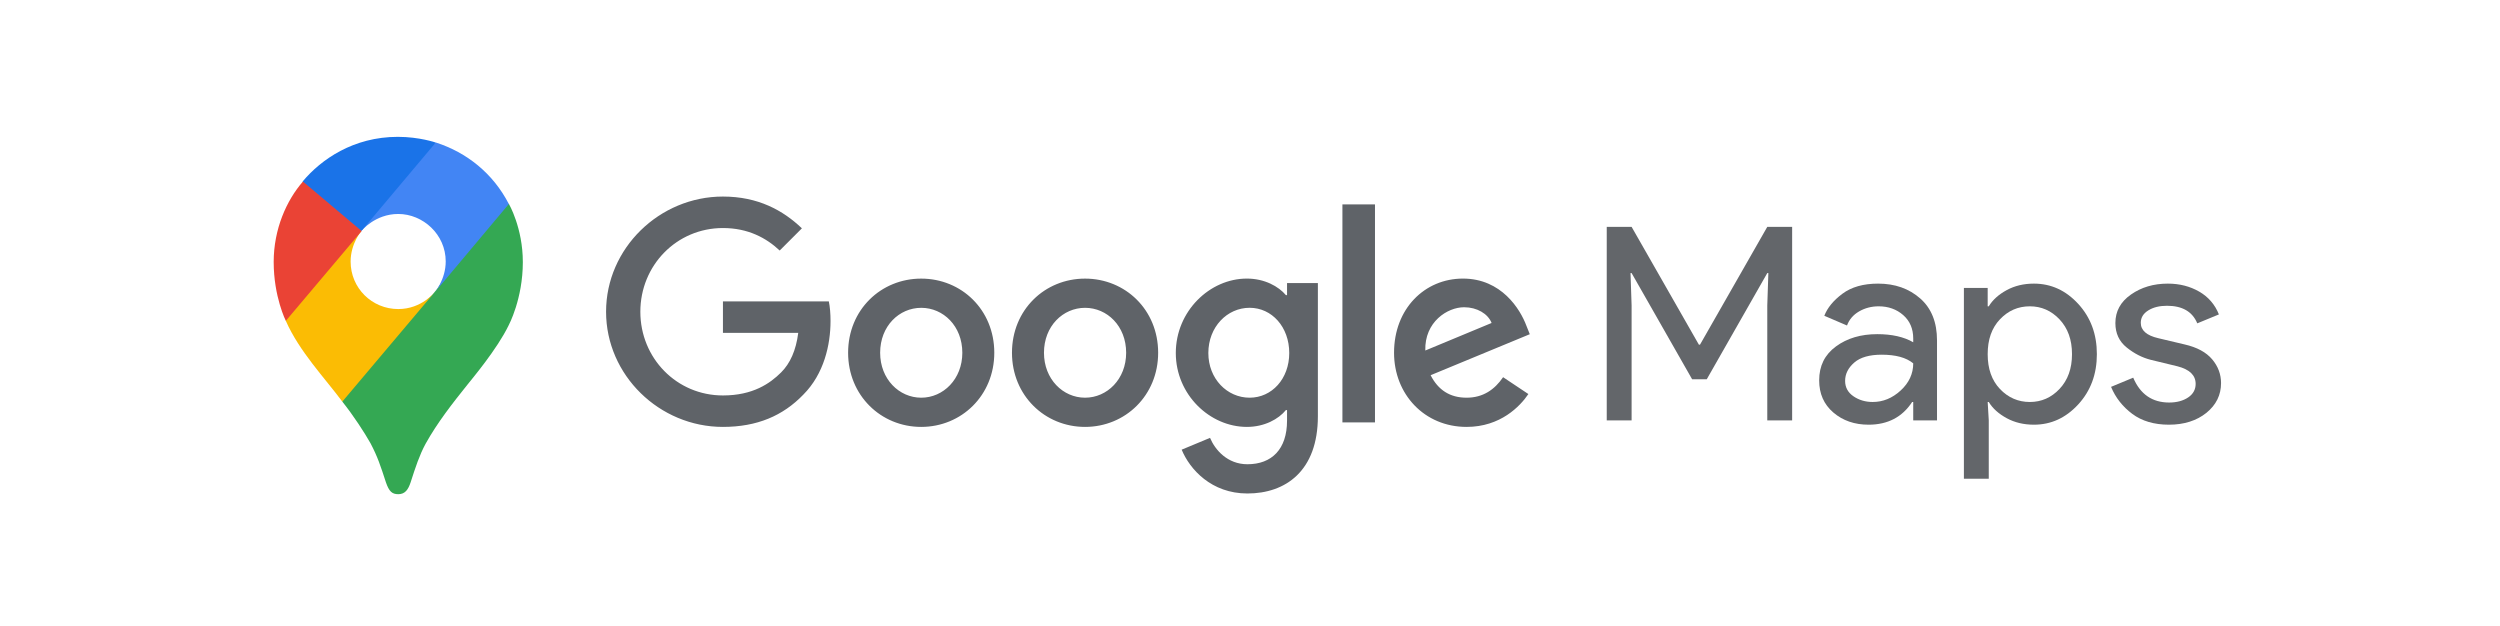
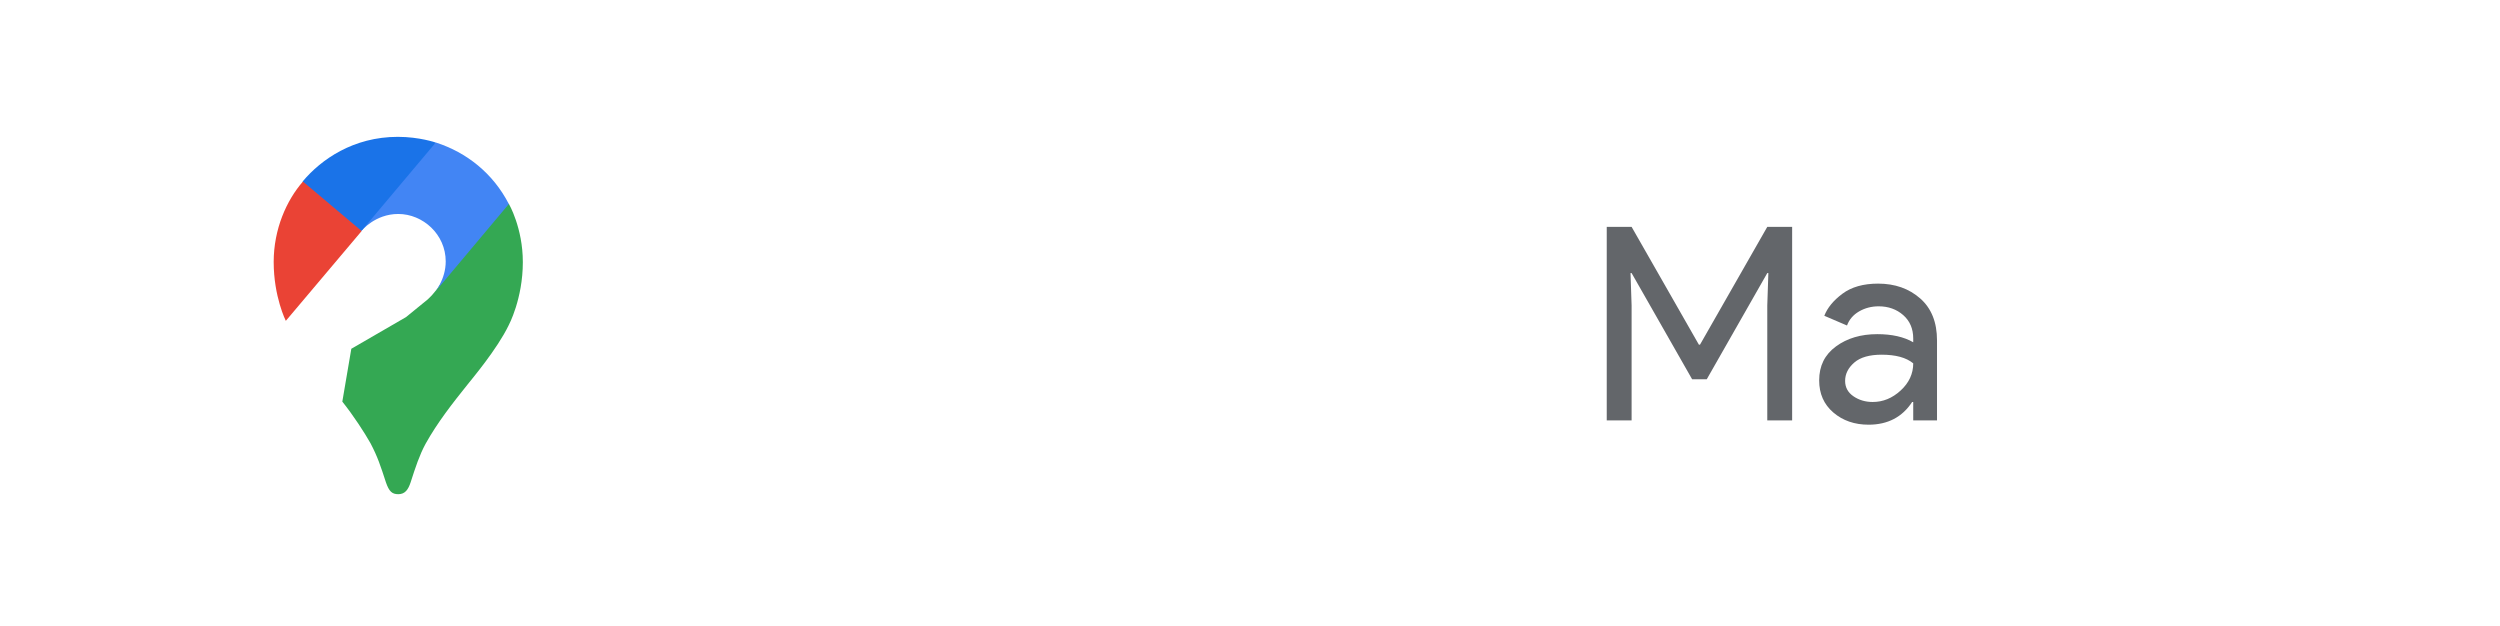
<svg xmlns="http://www.w3.org/2000/svg" width="475" height="119" viewBox="0 0 475 119" fill="none">
-   <path fill-rule="evenodd" clip-rule="evenodd" d="M270.808 66.598L283.405 61.364C282.711 59.605 280.63 58.376 278.178 58.376C275.025 58.376 270.65 61.151 270.808 66.598ZM285.59 71.667L290.391 74.868C288.845 77.162 285.109 81.112 278.652 81.112C270.65 81.112 264.869 74.916 264.869 67.024C264.869 58.638 270.705 52.93 277.958 52.93C285.273 52.93 288.845 58.747 290.02 61.9L290.659 63.5L271.818 71.29C273.26 74.119 275.5 75.562 278.652 75.562C281.798 75.562 283.989 74.01 285.59 71.667ZM255.059 80.26H261.248V38.842H255.059V80.26ZM244.957 67.072C244.957 62.113 241.646 58.48 237.429 58.48C233.163 58.48 229.585 62.113 229.585 67.072C229.585 71.983 233.163 75.562 237.429 75.562C241.646 75.562 244.957 71.983 244.957 67.072ZM250.397 53.788V79.085C250.397 89.491 244.263 93.763 237.003 93.763C230.169 93.763 226.061 89.175 224.516 85.438L229.907 83.193C230.869 85.487 233.218 88.207 237.009 88.207C241.652 88.207 244.537 85.329 244.537 79.937V77.911H244.324C242.936 79.621 240.265 81.112 236.906 81.112C229.859 81.112 223.402 74.971 223.402 67.072C223.402 59.119 229.859 52.93 236.906 52.93C240.271 52.93 242.936 54.421 244.324 56.076H244.537V53.782C244.531 53.788 250.397 53.788 250.397 53.788V53.788ZM182.842 67.024C182.842 61.948 179.227 58.486 175.035 58.486C170.842 58.486 167.227 61.955 167.227 67.024C167.227 72.038 170.842 75.562 175.035 75.562C179.221 75.562 182.842 72.038 182.842 67.024V67.024ZM188.916 67.024C188.916 75.136 182.678 81.112 175.028 81.112C167.379 81.112 161.141 75.136 161.141 67.024C161.141 58.857 167.379 52.936 175.028 52.936C182.684 52.936 188.916 58.857 188.916 67.024ZM213.97 67.024C213.97 61.948 210.355 58.486 206.162 58.486C201.969 58.486 198.354 61.955 198.354 67.024C198.354 72.038 201.969 75.562 206.162 75.562C210.355 75.562 213.97 72.038 213.97 67.024ZM220.049 67.024C220.049 75.136 213.811 81.112 206.162 81.112C198.512 81.112 192.275 75.136 192.275 67.024C192.275 58.857 198.512 52.936 206.162 52.936C213.811 52.936 220.049 58.857 220.049 67.024ZM137.353 81.112C125.292 81.112 115.153 71.29 115.153 59.228C115.153 47.167 125.298 37.345 137.359 37.345C144.035 37.345 148.782 39.962 152.36 43.382L148.143 47.599C145.581 45.195 142.112 43.327 137.359 43.327C128.554 43.327 121.665 50.428 121.665 59.234C121.665 68.04 128.554 75.136 137.359 75.136C143.067 75.136 146.323 72.841 148.411 70.76C150.121 69.056 151.24 66.598 151.666 63.239H137.359V57.263H157.478C157.697 58.328 157.8 59.611 157.8 60.999C157.8 65.484 156.571 71.034 152.628 74.984C148.776 78.982 143.865 81.112 137.353 81.112" fill="#5F6368" />
  <path d="M305.28 79.871V43.103H310.005L322.791 65.492H322.996L335.783 43.103H340.507V79.871H335.783V58.047L335.988 51.885H335.783L324.28 72.065H321.507L310.005 51.885H309.799L310.005 58.047V79.871H305.28Z" fill="#63666A" />
  <path d="M355.04 80.692C352.37 80.692 350.136 79.921 348.338 78.381C346.541 76.841 345.643 74.812 345.643 72.27C345.643 69.523 346.695 67.392 348.826 65.826C350.957 64.26 353.576 63.489 356.683 63.489C359.456 63.489 361.741 64.003 363.513 65.03V64.311C363.513 62.462 362.871 60.973 361.613 59.869C360.355 58.765 358.788 58.2 356.94 58.2C355.579 58.2 354.321 58.534 353.217 59.176C352.113 59.818 351.343 60.716 350.932 61.846L346.618 59.998C347.209 58.483 348.339 57.096 350.059 55.812C351.779 54.529 354.038 53.887 356.837 53.887C360.046 53.887 362.717 54.837 364.848 56.711C366.979 58.585 368.032 61.255 368.032 64.67V79.87H363.513V76.378H363.307C361.433 79.254 358.66 80.692 355.04 80.692V80.692ZM355.81 76.378C357.761 76.378 359.533 75.659 361.125 74.196C362.717 72.732 363.513 71.012 363.513 69.035C362.178 67.931 360.175 67.392 357.505 67.392C355.22 67.392 353.474 67.88 352.318 68.881C351.163 69.882 350.572 71.038 350.572 72.373C350.572 73.605 351.111 74.581 352.164 75.3C353.217 76.019 354.449 76.378 355.81 76.378Z" fill="#63666A" />
-   <path d="M386.44 80.692C384.515 80.692 382.795 80.281 381.28 79.459C379.765 78.638 378.609 77.611 377.865 76.378H377.659L377.865 79.87V90.962H373.141V54.708H377.659V58.2H377.865C378.609 56.968 379.765 55.941 381.28 55.119C382.795 54.297 384.515 53.887 386.44 53.887C389.701 53.887 392.5 55.17 394.862 57.738C397.224 60.306 398.405 63.489 398.405 67.289C398.405 71.089 397.224 74.273 394.862 76.841C392.5 79.408 389.701 80.692 386.44 80.692V80.692ZM385.67 76.378C387.853 76.378 389.753 75.557 391.319 73.888C392.885 72.219 393.681 70.037 393.681 67.289C393.681 64.542 392.885 62.36 391.319 60.691C389.753 59.022 387.853 58.2 385.67 58.2C383.436 58.2 381.562 59.022 379.996 60.665C378.43 62.308 377.659 64.516 377.659 67.289C377.659 70.062 378.43 72.27 379.996 73.913C381.562 75.557 383.462 76.378 385.67 76.378V76.378Z" fill="#63666A" />
-   <path d="M412.09 80.692C409.291 80.692 406.955 79.999 405.132 78.638C403.309 77.277 401.948 75.557 401.101 73.503L405.311 71.757C406.646 74.915 408.932 76.481 412.141 76.481C413.604 76.481 414.811 76.147 415.761 75.505C416.711 74.864 417.173 73.99 417.173 72.938C417.173 71.295 416.018 70.191 413.733 69.6L408.649 68.368C407.032 67.957 405.517 67.187 404.079 66.031C402.641 64.876 401.922 63.335 401.922 61.384C401.922 59.15 402.898 57.353 404.875 55.966C406.852 54.58 409.188 53.887 411.884 53.887C414.118 53.887 416.095 54.4 417.841 55.402C419.587 56.403 420.845 57.866 421.59 59.741L417.481 61.435C416.557 59.202 414.632 58.097 411.73 58.097C410.318 58.097 409.137 58.38 408.187 58.97C407.237 59.561 406.749 60.331 406.749 61.333C406.749 62.77 407.853 63.746 410.087 64.26L415.068 65.441C417.43 65.98 419.176 66.93 420.306 68.265C421.435 69.6 422 71.115 422 72.784C422 75.043 421.076 76.918 419.227 78.432C417.379 79.921 414.991 80.692 412.09 80.692Z" fill="#63666A" />
  <path d="M65.041 76.309C67.141 78.931 69.27 82.218 70.39 84.208C71.753 86.794 72.313 88.54 73.329 91.656C73.926 93.372 74.486 93.896 75.672 93.896C76.969 93.896 77.559 93.019 78.015 91.656C78.959 88.717 79.695 86.484 80.845 84.347C83.115 80.258 85.987 76.619 88.781 73.126C89.547 72.146 94.446 66.377 96.649 61.801C96.649 61.801 99.339 56.798 99.339 49.806C99.339 43.27 96.68 38.725 96.68 38.725L88.987 40.788L84.302 53.093L83.145 54.772L82.902 55.089L82.585 55.472L82.062 56.099L81.295 56.865L77.133 60.255L66.751 66.267L65.041 76.309Z" fill="#34A853" />
-   <path d="M54.307 60.96C56.856 66.766 61.719 71.835 65.041 76.308L82.629 55.471C82.629 55.471 80.146 58.721 75.673 58.721C70.671 58.721 66.618 54.735 66.618 49.702C66.618 46.24 68.681 43.866 68.681 43.866L56.753 47.049L54.307 60.96Z" fill="#FBBC04" />
  <path d="M82.836 27.084C88.672 28.971 93.674 32.92 96.68 38.762L82.623 55.509C82.623 55.509 84.686 53.099 84.686 49.673C84.686 44.531 80.353 40.655 75.667 40.655C71.225 40.655 68.675 43.874 68.675 43.874V33.309L82.836 27.084Z" fill="#4285F4" />
  <path d="M57.52 34.459C61.013 30.296 67.135 26 75.593 26C79.683 26 82.793 27.083 82.793 27.083L68.674 43.867H58.676L57.52 34.459Z" fill="#1A73E8" />
  <path d="M54.306 60.961C54.306 60.961 52 56.379 52 49.776C52 43.52 54.446 38.061 57.556 34.495L68.711 43.897L54.306 60.961Z" fill="#EA4335" />
</svg>